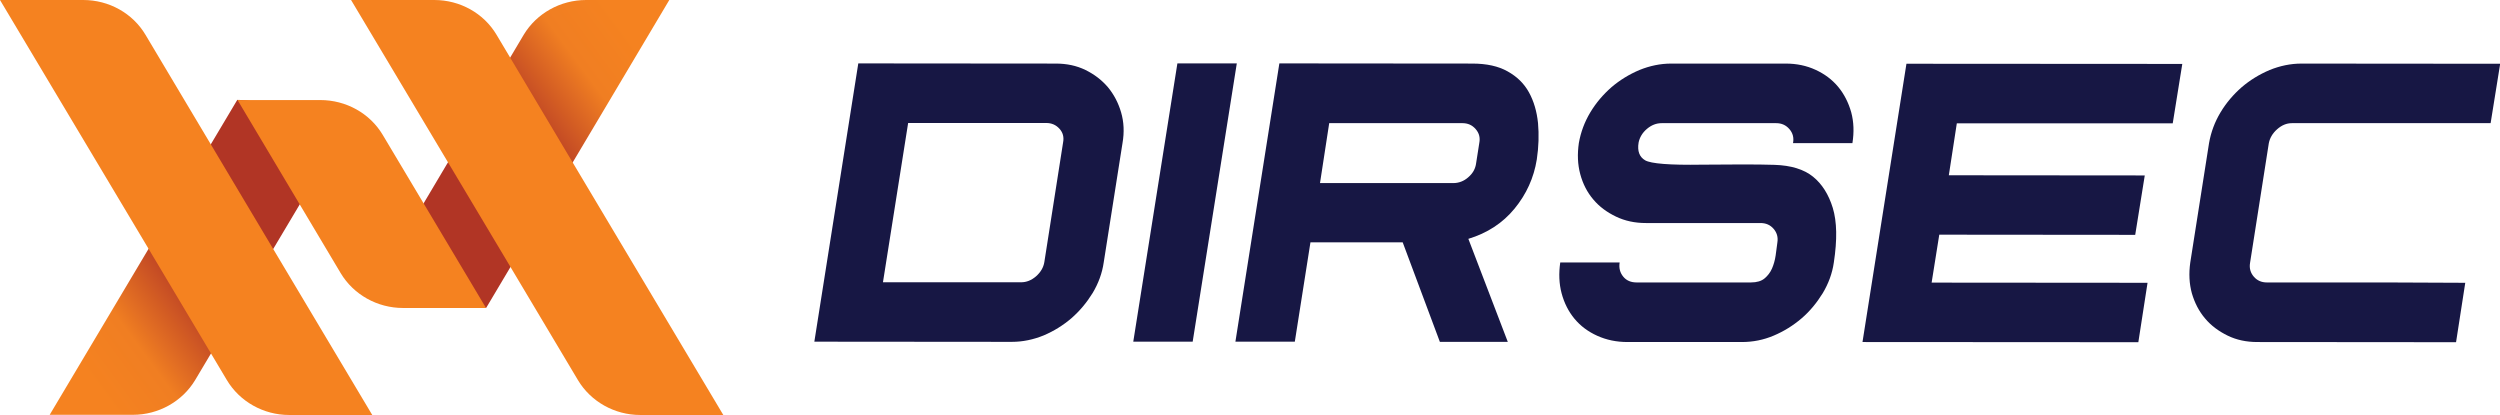
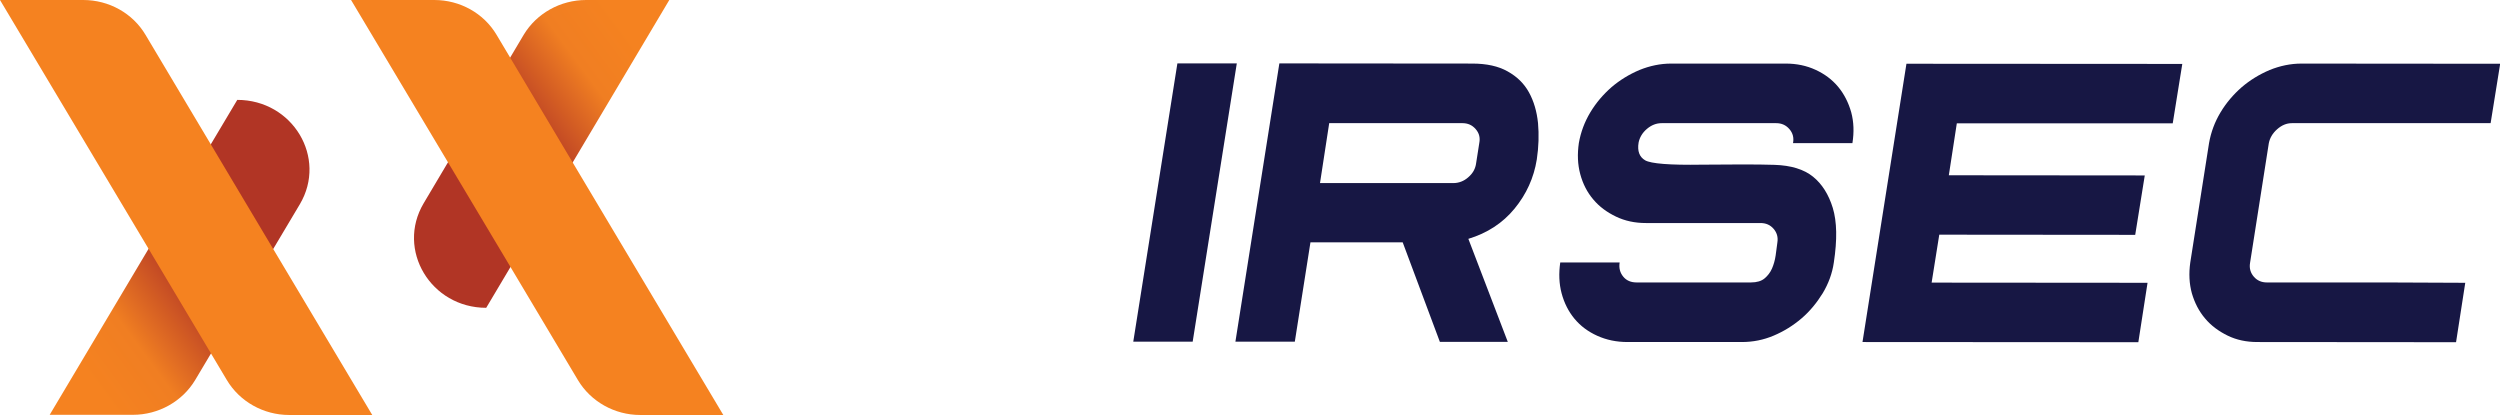
<svg xmlns="http://www.w3.org/2000/svg" version="1.1" id="Layer_1" x="0px" y="0px" viewBox="0 0 1439.2 238.8" style="enable-background:new 0 0 1439.2 238.8;" xml:space="preserve">
  <style type="text/css">
	.st0{fill:url(#SVGID_1_);}
	.st1{fill:url(#SVGID_00000049207285436682529700000002254635494685712804_);}
	.st2{fill:#F58220;}
	.st3{fill:#171744;}
</style>
  <g>
    <linearGradient id="SVGID_1_" gradientUnits="userSpaceOnUse" x1="2.564" y1="847.065" x2="3.564" y2="847.065" gradientTransform="matrix(69.5 -51.242 51.242 69.5 -43544.184 -58537.293)">
      <stop offset="0" style="stop-color:#F58220" />
      <stop offset="0.4" style="stop-color:#F07E22" />
      <stop offset="1" style="stop-color:#B13525" />
    </linearGradient>
    <path class="st0" d="M28.6,238.8h47.9c14.8,0,28.5-7.7,35.9-20.1l60.2-101.1c15.9-26.8-4.1-60.1-36-60.1L28.6,238.8z" />
    <linearGradient id="SVGID_00000057852166533459361980000005236224569683170946_" gradientUnits="userSpaceOnUse" x1="-0.904" y1="851.802" x2="9.622645e-02" y2="851.802" gradientTransform="matrix(-68.012 50.145 -50.145 -68.012 43026.453 58013.441)">
      <stop offset="0" style="stop-color:#F58220" />
      <stop offset="0.4" style="stop-color:#F07E22" />
      <stop offset="1" style="stop-color:#B13525" />
    </linearGradient>
    <path style="fill:url(#SVGID_00000057852166533459361980000005236224569683170946_);" d="M337.4,0c-14.8,0-28.5,7.7-35.9,20   l-57.6,97c-15.9,26.8,4.1,60.2,36,60.2L385.3,0H337.4z" />
-     <path class="st2" d="M136.7,57.5l59.4,99.7c7.4,12.4,21.1,20.1,35.9,20.1h47.8l-59.5-99.7c-7.4-12.4-21.1-20-35.9-20H136.7z" />
    <path class="st2" d="M0,0l88.5,148.2l35.9,60.2l6.2,10.4c7.4,12.4,21.1,20.1,35.9,20.1h47.8l-54-90.5l-35.9-60.2L83.8,20.1   C76.4,7.6,62.7,0,47.9,0H0z" />
    <path class="st2" d="M202.1,0l88.5,148.2l35.9,60.2l6.2,10.4c7.4,12.4,21.1,20.1,35.9,20.1h47.8l-54-90.5l-35.9-60.2l-40.6-68.1   C278.5,7.6,264.8,0,250,0H202.1z" />
-     <path class="st3" d="M601.2,150.9L612,82c0.6-3.1-0.1-5.7-2.1-7.9c-2-2.2-4.5-3.3-7.6-3.3l-79.5,0l-14.5,91.7l79.5,0   c3.1,0,5.9-1.1,8.6-3.4C599.1,156.7,600.7,154,601.2,150.9z M494.1,36.5l113.7,0.1c6.3,0,12,1.2,17.1,3.7c5.1,2.5,9.4,5.8,12.9,9.9   c3.4,4.1,6,9,7.6,14.5c1.6,5.5,1.9,11.4,0.8,17.7L635.4,151c-0.9,6.3-3.1,12.2-6.4,17.7c-3.4,5.5-7.4,10.3-12.2,14.5   c-4.8,4.1-10.1,7.4-16,9.9c-5.9,2.4-12,3.7-18.3,3.7l-113.7-0.1L494.1,36.5z" />
    <path class="st3" d="M686.6,196.7l-34.2,0l25.4-160.2l34.2,0L686.6,196.7z" />
    <path class="st3" d="M849.8,93.8l1.8-11.5c0.6-3.1-0.1-5.7-2.1-8c-2-2.3-4.5-3.4-7.6-3.4l-76.7,0l-5.3,34.5l76.7,0   c3.2,0,6.1-1.1,8.6-3.3C847.9,99.8,849.4,97.1,849.8,93.8z M807.5,139.5l-53.1,0l-9,57.2l-34.2,0l25.3-160.2l111,0.1   c8.3,0,15.1,1.5,20.4,4.5c5.4,3,9.5,7,12.3,12.1c2.8,5.1,4.5,10.9,5.2,17.6c0.6,6.7,0.4,13.7-0.7,21c-1.7,10.6-6,20-12.8,28.3   c-6.8,8.3-15.7,14.1-26.6,17.4l22.7,59.3l-39.1,0L807.5,139.5z" />
    <path class="st3" d="M1055.7,151.1c-0.9,6.3-3.1,12.2-6.4,17.7c-3.4,5.5-7.4,10.4-12.2,14.5c-4.8,4.1-10.1,7.4-16,9.9   c-5.9,2.5-12,3.7-18.3,3.7l-65.9,0c-6.3,0-12.1-1.2-17.4-3.6c-5.3-2.4-9.6-5.6-13.1-9.8c-3.4-4.1-5.9-9-7.4-14.6   c-1.5-5.6-1.7-11.5-0.8-17.8l34.2,0c-0.5,3.2,0.2,5.9,2.1,8.2c1.8,2.2,4.4,3.3,7.6,3.3l65.9,0c3.4,0,6-0.8,7.8-2.3   c1.8-1.5,3.3-3.4,4.3-5.7c1-2.3,1.7-4.8,2.1-7.5c0.4-2.7,0.7-5.2,1-7.5c0.5-3.1-0.3-5.7-2.2-7.9c-1.9-2.2-4.4-3.3-7.5-3.3l-66,0   c-6.3,0-12-1.2-17.2-3.7c-5.2-2.5-9.6-5.7-13.1-9.9c-3.5-4.1-6-9-7.5-14.6c-1.5-5.6-1.7-11.5-0.8-17.8c1.1-6.3,3.3-12.2,6.6-17.7   c3.3-5.5,7.4-10.3,12.2-14.5c4.8-4.1,10.2-7.4,16.1-9.9c5.9-2.4,12-3.7,18.3-3.7l65.9,0c6.3,0,12,1.2,17.2,3.6   c5.2,2.4,9.5,5.6,13,9.8c3.4,4.1,5.9,9,7.5,14.6c1.5,5.6,1.7,11.5,0.7,17.8l-34.2,0c0.6-3.1-0.1-5.8-2.1-8.1   c-2-2.3-4.5-3.4-7.6-3.4l-65.9,0c-3.1,0-5.9,1.1-8.5,3.3c-2.6,2.2-4.2,4.9-4.8,7.9c-0.8,4.9,0.5,8.3,3.8,10.2   c3.3,1.9,14.1,2.8,32.5,2.5c18.4-0.2,32.4-0.2,41.9,0.1c9.6,0.3,17,2.6,22.2,6.8c5.2,4.2,9,10.2,11.4,18   C1057.5,127.6,1057.7,138,1055.7,151.1z" />
    <path class="st3" d="M1097.5,36.7l158.8,0.1l-5.5,34.2L1126.5,71l-4.6,29.9l112.8,0.1l-5.5,34.2l-112.8-0.1l-4.4,27.6l124.3,0.1   L1231,197l-158.8-0.1L1097.5,36.7z" />
    <path class="st3" d="M1419.2,162.8l-5.3,34.2l-114.4-0.1c-6.3,0-12-1.2-17.1-3.7c-5.1-2.5-9.5-5.7-13-9.9c-3.5-4.1-6-9-7.6-14.5   c-1.5-5.5-1.8-11.4-0.9-17.7l10.8-68.7c1.1-6.3,3.3-12.2,6.6-17.7c3.3-5.5,7.4-10.3,12.2-14.5c4.8-4.1,10.2-7.4,16.1-9.9   c5.9-2.4,12-3.7,18.3-3.7l114.4,0.1l-5.5,34.2l-45.7,0l-68.7,0c-3.1,0-5.9,1.2-8.5,3.5c-2.6,2.3-4.2,5-4.8,8.1l-10.8,68.9   c-0.5,3.1,0.3,5.7,2.2,7.9c1.9,2.2,4.4,3.3,7.5,3.3l68.7,0L1419.2,162.8z" />
  </g>
</svg>